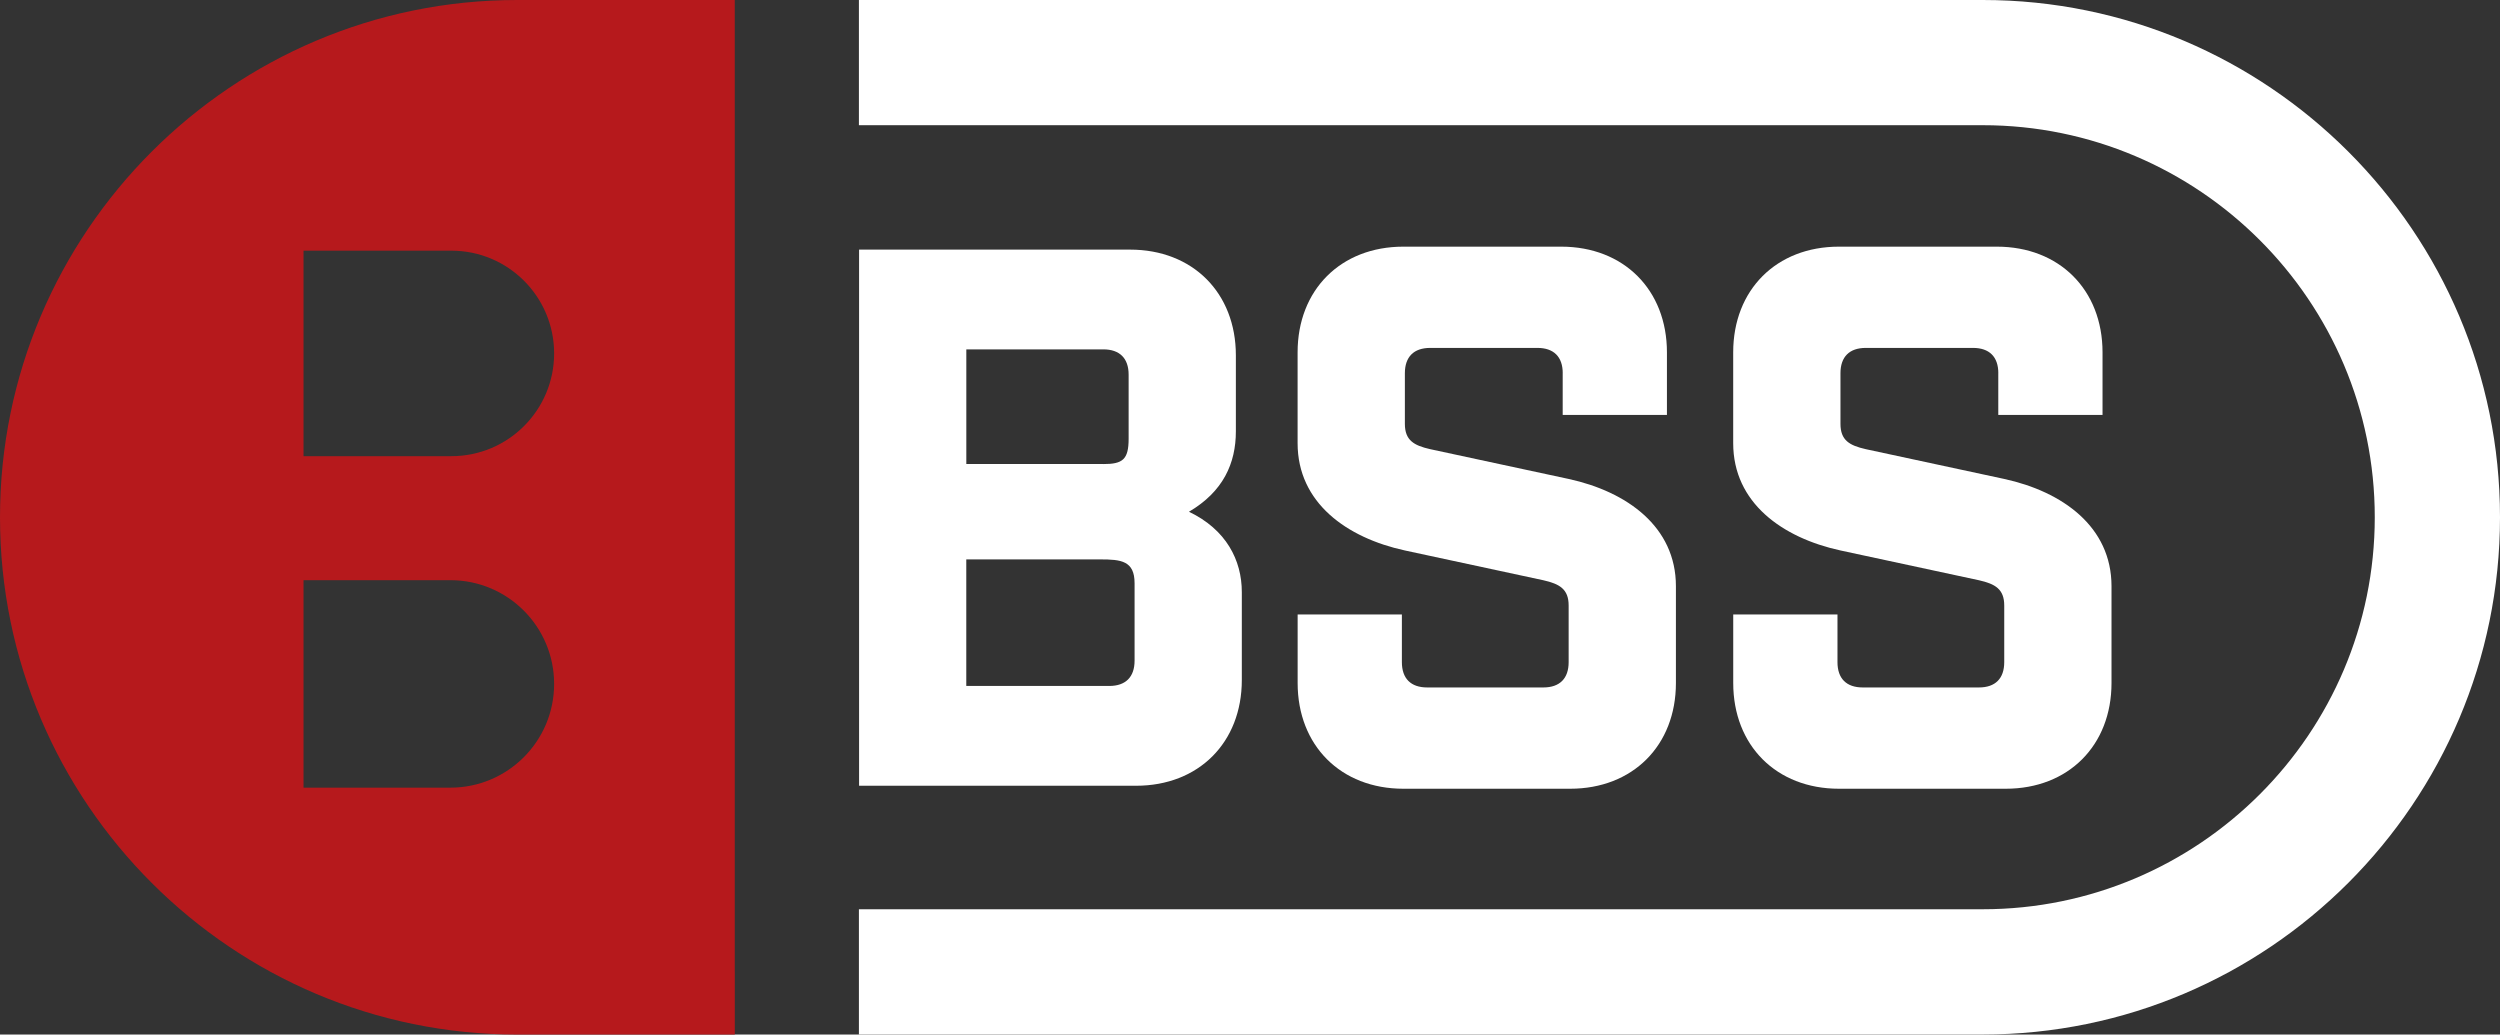
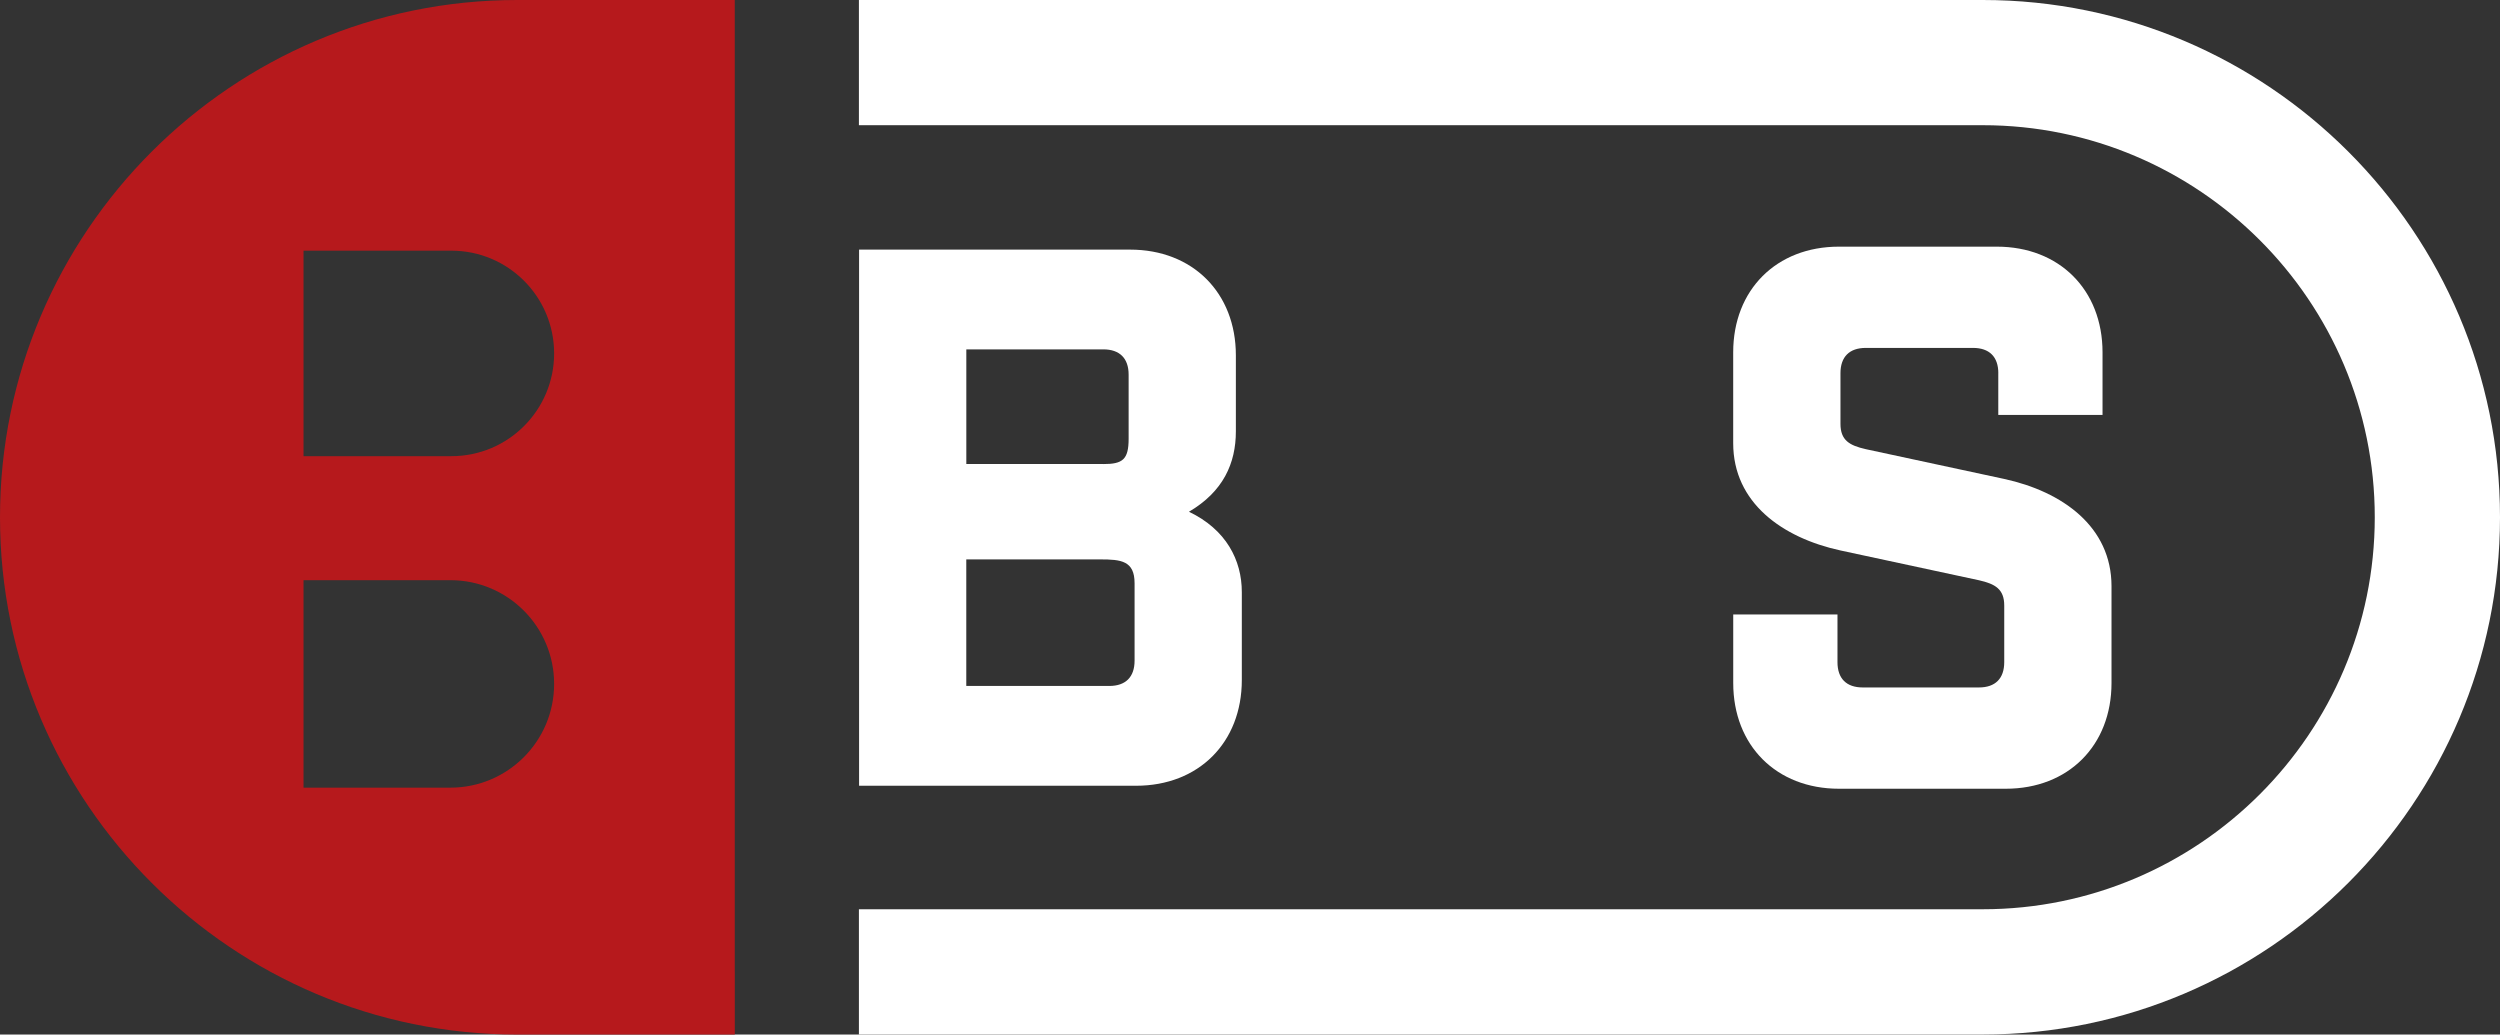
<svg xmlns="http://www.w3.org/2000/svg" id="Laag_2" data-name="Laag 2" viewBox="0 0 735.03 304.17">
  <rect x="0" y="0" width="735.03" height="304.17" fill="#333333" stroke="none" />
  <defs>
    <style> .cls-1 { fill: #b6191c; } .cls-1, .cls-2 { stroke-width: 0px; } .cls-2 { fill: #fff; } </style>
  </defs>
  <g id="Laag_1-2" data-name="Laag 1">
    <g>
      <g>
-         <path class="cls-2" d="M332.27,73.39c18.39,0,31.09,12.7,31.09,31.09v22.33c0,9.41-3.72,17.73-13.79,23.65,10.95,5.25,15.54,14.23,15.54,23.64v25.83c0,18.39-12.7,31.09-31.09,31.09h-81.44V73.39h79.69ZM324.39,136.44c5.69,0,7.44-1.32,7.44-7.45v-18.83c0-4.82-2.63-7.44-7.44-7.44h-40.28v33.71h40.28ZM326.14,201.68c4.82,0,7.44-2.63,7.44-7.44v-22.77c0-6.57-3.94-7-10.07-7h-39.41v37.21h42.03Z" />
-         <path class="cls-2" d="M459.46,109.73c0-4.82-2.63-7.44-7.44-7.44h-31.53c-4.82,0-7.44,2.63-7.44,7.44v14.89c0,4.82,2.63,6.35,7.44,7.44l40.72,8.76c17.08,3.72,31.53,14.01,31.53,31.53v28.46c0,18.39-12.7,31.09-31.09,31.09h-49.04c-18.39,0-31.09-12.7-31.09-31.09v-20.14h30.65v14.01c0,4.82,2.63,7.44,7.44,7.44h34.15c4.82,0,7.44-2.63,7.44-7.44v-16.64c0-4.82-2.63-6.35-7.44-7.44l-40.72-8.76c-17.08-3.72-31.53-14.01-31.53-31.53v-26.71c0-18.39,12.7-31.08,31.09-31.08h46.41c18.39,0,31.09,12.7,31.09,31.08v18.39h-30.65v-12.26Z" />
+         <path class="cls-2" d="M332.27,73.39c18.39,0,31.09,12.7,31.09,31.09v22.33c0,9.41-3.72,17.73-13.79,23.65,10.95,5.25,15.54,14.23,15.54,23.64v25.83c0,18.39-12.7,31.09-31.09,31.09h-81.44V73.39h79.69ZM324.39,136.44c5.69,0,7.44-1.32,7.44-7.45v-18.83c0-4.82-2.63-7.44-7.44-7.44h-40.28v33.71h40.28ZM326.14,201.68c4.82,0,7.44-2.63,7.44-7.44v-22.77c0-6.57-3.94-7-10.07-7h-39.41v37.21Z" />
        <path class="cls-2" d="M587.53,109.73c0-4.82-2.63-7.44-7.44-7.44h-31.53c-4.82,0-7.44,2.63-7.44,7.44v14.89c0,4.82,2.63,6.35,7.44,7.44l40.72,8.76c17.08,3.72,31.53,14.01,31.53,31.53v28.46c0,18.39-12.7,31.09-31.09,31.09h-49.04c-18.39,0-31.09-12.7-31.09-31.09v-20.14h30.65v14.01c0,4.82,2.63,7.44,7.44,7.44h34.15c4.82,0,7.44-2.63,7.44-7.44v-16.64c0-4.82-2.63-6.35-7.44-7.44l-40.72-8.76c-17.08-3.72-31.53-14.01-31.53-31.53v-26.71c0-18.39,12.7-31.08,31.09-31.08h46.41c18.39,0,31.09,12.7,31.09,31.08v18.39h-30.65v-12.26Z" />
      </g>
      <path class="cls-1" d="M216.04,285.76h0v18.41h-63.95C68.22,304.17,0,235.95,0,152.09S68.22,0,152.08,0h63.95v18.41h0v267.34ZM162.92,103.91h0c0-16.68-13.53-30.21-30.21-30.21h-43.47s0,60.42,0,60.42h43.47c16.68,0,30.21-13.53,30.21-30.21ZM162.92,201.08h0c0-16.85-13.66-30.5-30.5-30.5h-43.18v61h43.18c16.85,0,30.5-13.66,30.5-30.5Z" />
      <path class="cls-2" d="M582.95,304.16H252.53v-36.83h330.42c63.55,0,115.26-51.71,115.26-115.26s-51.7-115.26-115.26-115.26H252.53V0h330.42c83.86,0,152.08,68.23,152.08,152.08s-68.22,152.08-152.08,152.08Z" />
    </g>
  </g>
</svg>